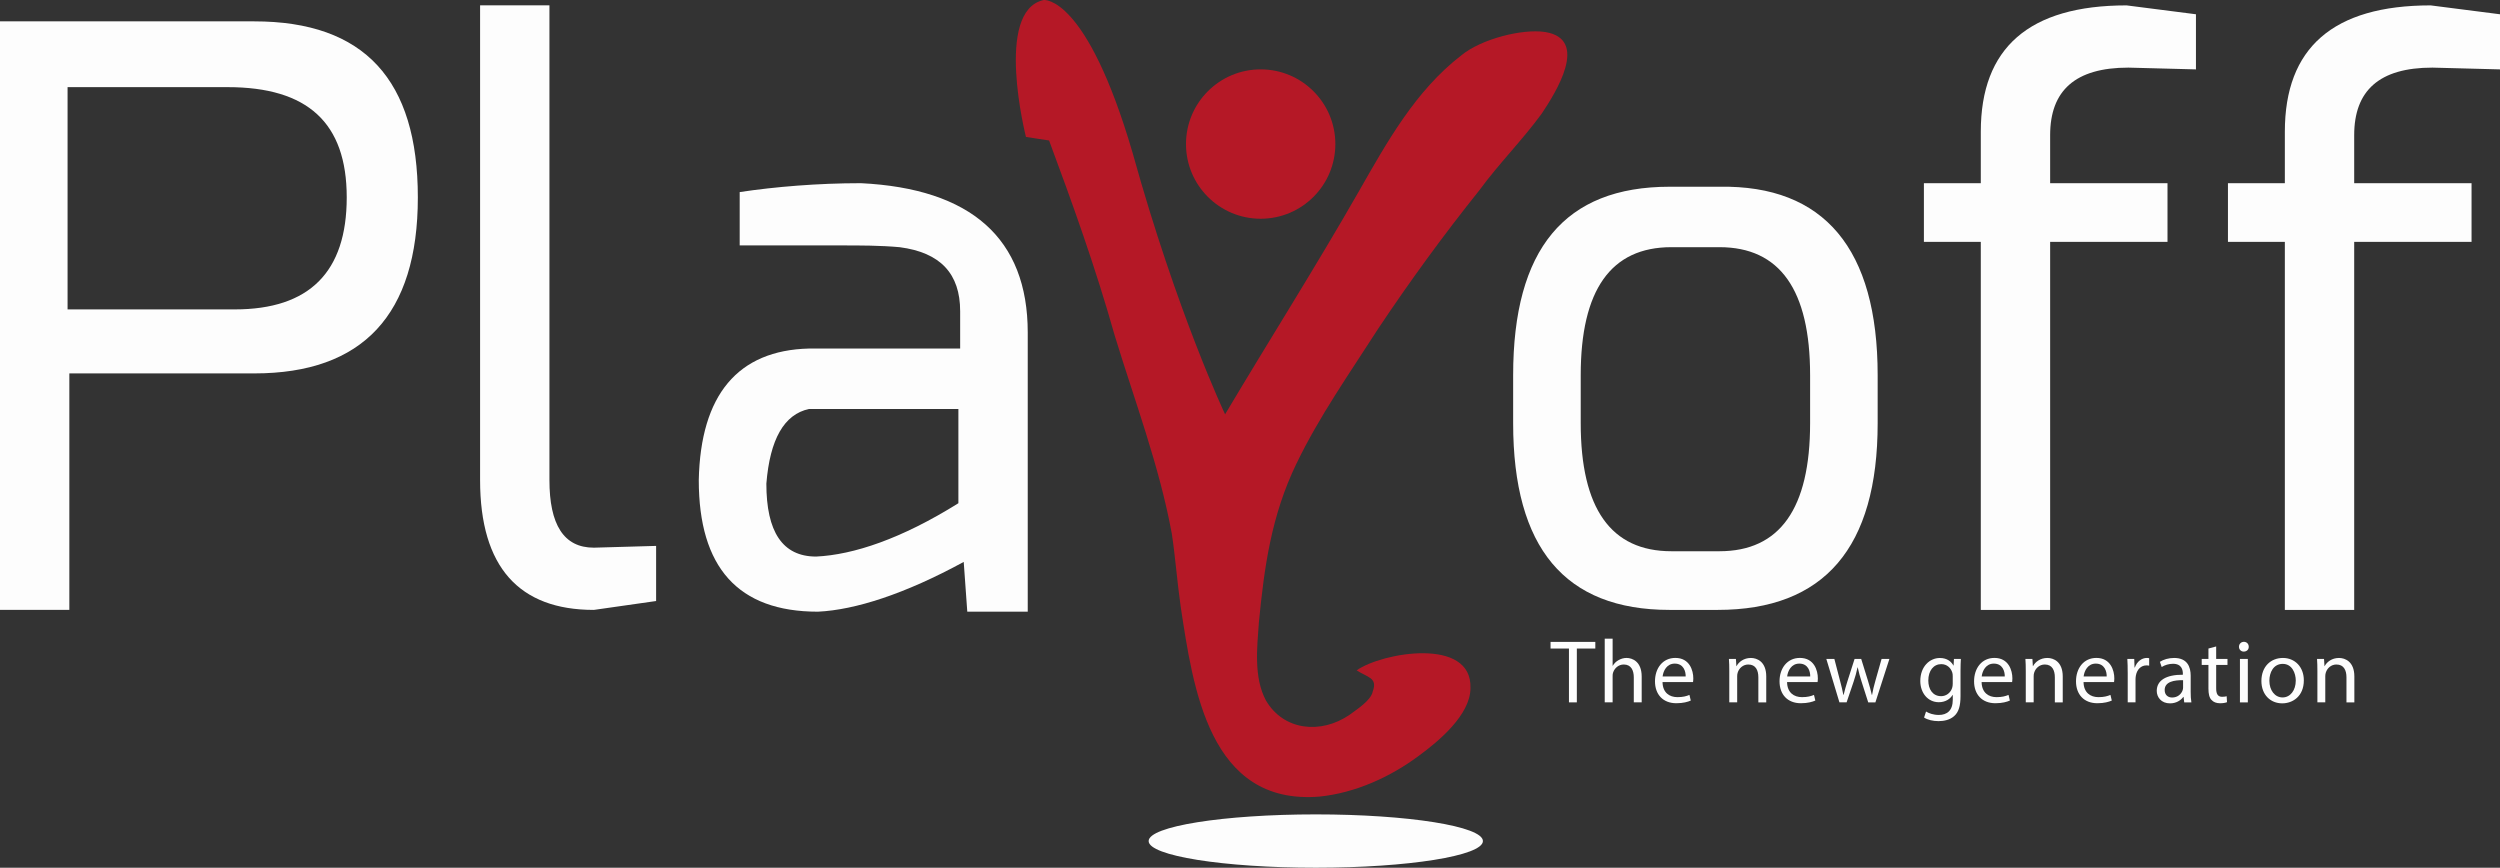
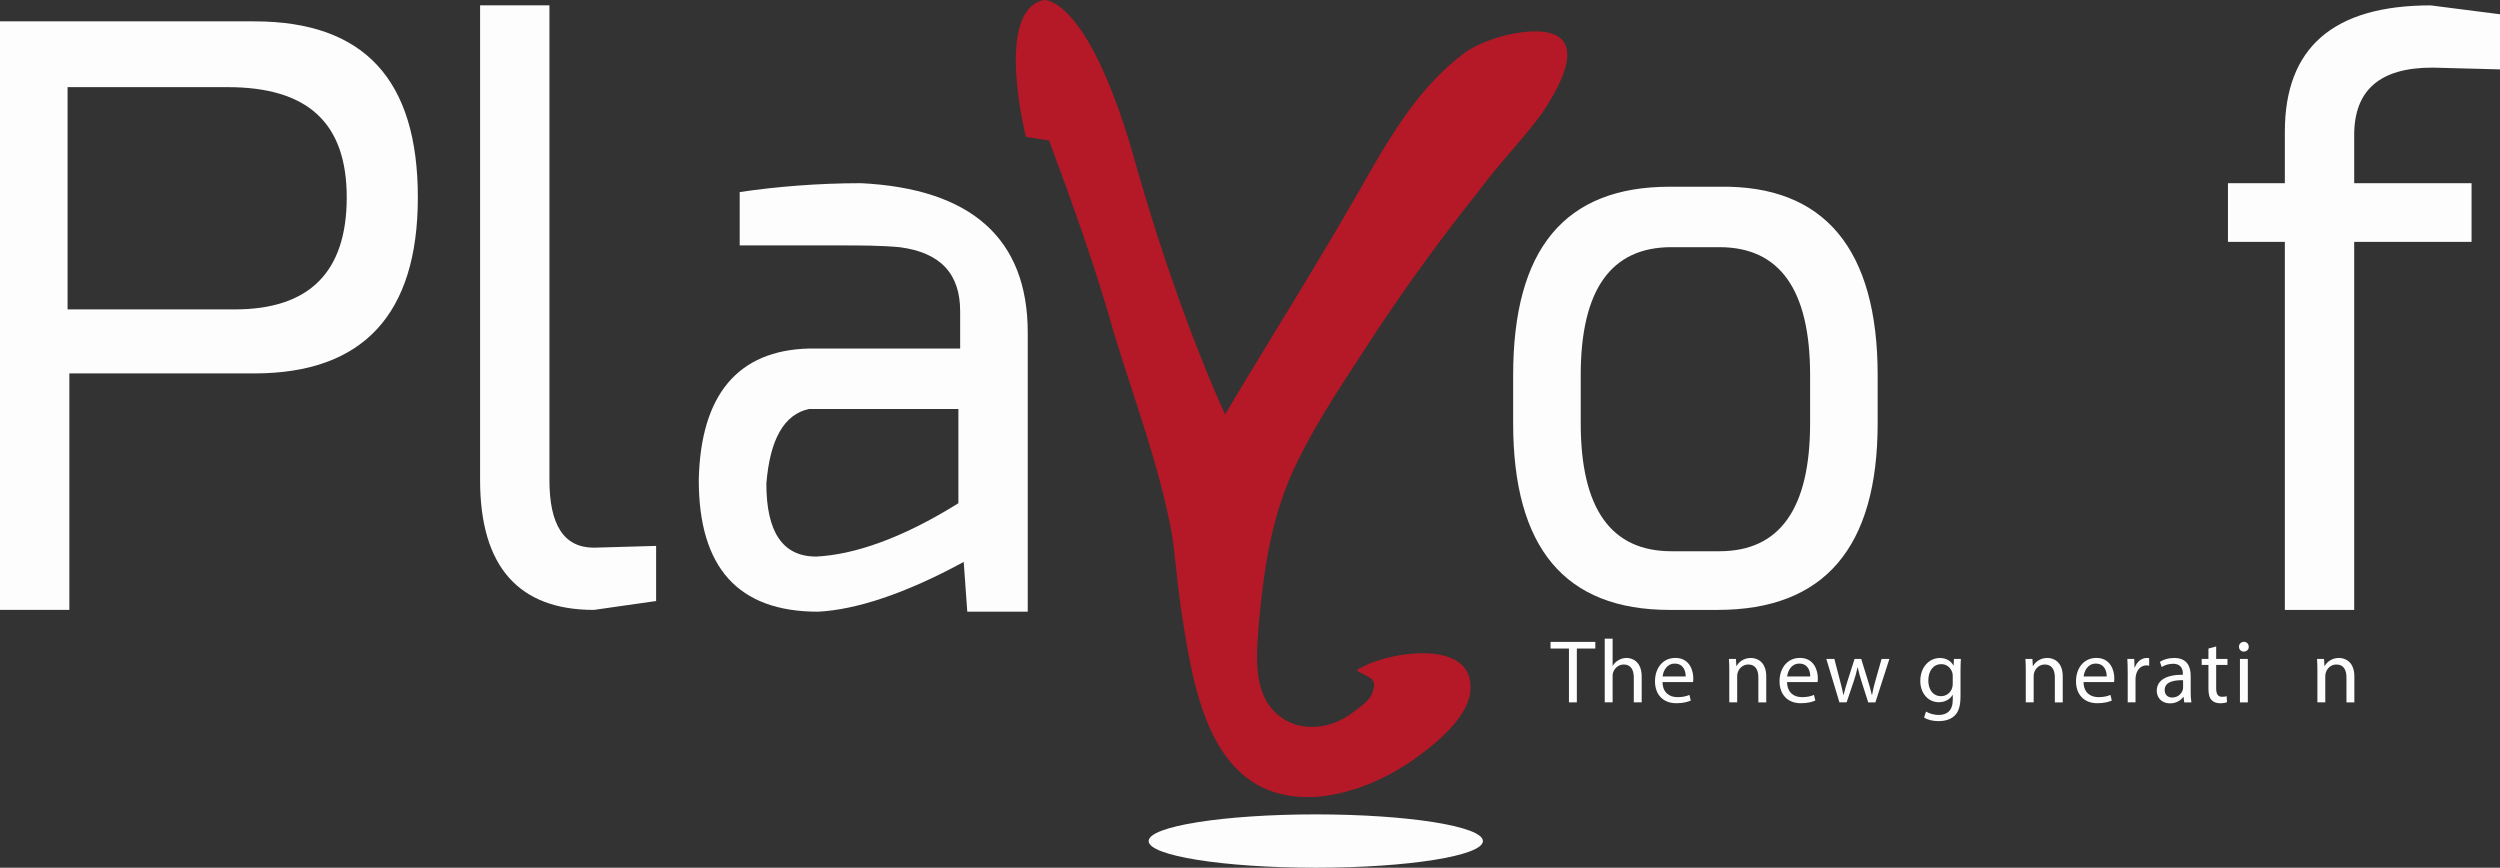
<svg xmlns="http://www.w3.org/2000/svg" id="Livello_2" viewBox="0 0 1536.58 533.33">
  <rect x="0" y="0" width="1536.58" height="533.33" fill="#333333" stroke="none" />
  <defs>
    <style>
      .cls-1 {
        fill: #fdfdfd;
      }

      .cls-2 {
        fill: #b51826;
      }
    </style>
  </defs>
  <g id="Livello_1-2" data-name="Livello_1">
    <g>
      <ellipse class="cls-1" cx="808.72" cy="516.94" rx="102.73" ry="16.39" />
      <g>
        <path class="cls-1" d="M0,374.87V13.13h156.28c67.76,0,100.54,36.06,100.54,108.19s-33.88,108.19-100.54,108.19H42.62v145.35H0ZM144.26,190.17c45.9,0,68.85-22.95,68.85-68.85s-24.04-67.76-73.22-67.76H41.53v136.61h102.73Z" />
        <path class="cls-1" d="M337.7,3.29v291.8c0,27.32,8.74,41.53,27.32,41.53l38.25-1.09v33.88l-38.25,5.46c-45.9,0-69.94-26.23-69.94-79.78V3.29h42.62Z" />
        <path class="cls-1" d="M528.95,112.58c67.76,3.28,102.73,33.88,102.73,91.8v171.58h-37.16l-2.19-30.6c-36.06,19.67-66.67,29.51-89.62,30.6-49.18,0-73.22-27.32-73.22-80.87,1.09-52.46,24.04-79.78,67.76-80.87h92.89v-22.95c0-22.95-12.02-36.06-37.16-39.34-12.02-1.09-24.04-1.09-36.06-1.09h-62.29v-32.79c21.86-3.28,48.09-5.46,74.32-5.46ZM589.06,251.37h-91.8c-15.3,3.28-24.04,18.58-26.23,45.9,0,29.51,9.84,44.81,30.6,44.81,22.95-1.09,52.46-10.93,87.43-32.79v-57.92Z" />
      </g>
      <g>
        <path class="cls-1" d="M1154.07,230.61v29.51c0,76.5-32.79,114.75-98.36,114.75h-29.51c-64.48,0-96.17-38.25-96.17-114.75v-29.51c0-77.59,31.69-115.84,96.17-115.84h30.6c64.48-1.09,97.27,38.25,97.27,115.84ZM1027.3,151.92c-37.16,0-55.74,26.23-55.74,78.69v29.51c0,52.46,18.58,78.69,55.74,78.69h29.51c37.16,0,55.74-26.23,55.74-78.69v-29.51c0-52.46-18.58-78.69-55.74-78.69,0,0-29.51,0-29.51,0Z" />
-         <path class="cls-1" d="M1217.46,374.87v-226.22h-34.97v-36.06h34.97v-31.69c0-51.36,29.51-77.59,89.62-77.59l42.62,5.46v33.88l-41.53-1.09c-32.79,0-48.09,14.21-48.09,41.53v29.51h72.13v36.06h-72.13v226.22h-42.62Z" />
        <path class="cls-1" d="M1404.34,374.87v-226.22h-34.97v-36.06h34.97v-31.69c0-51.36,29.51-77.59,89.62-77.59l42.62,5.46v33.88l-41.53-1.09c-32.79,0-48.09,14.21-48.09,41.53v29.51h72.13v36.06h-72.13v226.22h-42.62Z" />
      </g>
      <path class="cls-2" d="M644.79,86.35l-14.21-2.19S610.91,6.57,641.51.01c0,0,26.23-3.28,54.64,93.99,27.32,98.36,56.83,160.65,56.83,160.65,27.32-45.9,55.74-90.71,81.97-136.61,17.49-30.6,34.97-62.29,63.39-84.15,12.02-9.84,37.16-16.39,51.36-14.21,27.32,4.37,6.56,37.16-2.19,50.27-12.02,16.39-26.23,30.6-38.25,46.99-21.86,27.32-42.62,55.74-62.29,85.24-17.49,27.32-36.06,53.55-50.27,83.06-15.3,31.69-19.67,63.39-22.95,97.27-1.09,15.3-3.28,33.88,4.37,48.09,10.93,18.58,33.88,20.76,51.36,8.74,4.37-3.28,13.11-8.74,14.21-14.21,3.28-8.74-3.28-8.74-9.84-13.11,15.3-10.93,71.04-20.76,69.94,10.93,0,16.39-19.67,32.79-31.69,41.53-17.49,13.11-39.34,22.95-61.2,25.14-67.76,5.46-77.59-66.67-85.24-116.94-2.19-15.3-3.28-30.6-5.46-44.81-7.65-41.53-22.95-81.97-34.97-121.31-12.02-42.62-26.23-81.97-40.44-120.22Z" />
-       <circle class="cls-2" cx="774.85" cy="88.54" r="45.9" />
      <g>
        <path class="cls-1" d="M964.32,398.61h-11.3v-4.08h27.52v4.08h-11.36v33.09h-4.85v-33.09Z" />
        <path class="cls-1" d="M986.32,392.54h4.85v16.65h.11c.77-1.38,1.99-2.59,3.47-3.42,1.43-.83,3.14-1.38,4.96-1.38,3.58,0,9.32,2.21,9.32,11.42v15.88h-4.85v-15.33c0-4.3-1.6-7.94-6.18-7.94-3.14,0-5.62,2.21-6.51,4.85-.28.66-.33,1.38-.33,2.32v16.1h-4.85v-39.15Z" />
        <path class="cls-1" d="M1021.84,419.23c.11,6.56,4.3,9.26,9.15,9.26,3.47,0,5.57-.61,7.39-1.38l.83,3.47c-1.71.77-4.63,1.65-8.88,1.65-8.22,0-13.12-5.4-13.12-13.46s4.74-14.39,12.52-14.39c8.71,0,11.03,7.67,11.03,12.57,0,.99-.11,1.76-.17,2.26h-18.75ZM1036.07,415.76c.06-3.09-1.27-7.89-6.73-7.89-4.91,0-7.06,4.52-7.44,7.89h14.17Z" />
        <path class="cls-1" d="M1062.87,412.23c0-2.76-.05-5.02-.22-7.22h4.3l.28,4.41h.11c1.32-2.54,4.41-5.02,8.82-5.02,3.7,0,9.43,2.21,9.43,11.36v15.94h-4.85v-15.39c0-4.3-1.6-7.89-6.18-7.89-3.2,0-5.68,2.26-6.51,4.96-.22.61-.33,1.43-.33,2.26v16.05h-4.85v-19.47Z" />
        <path class="cls-1" d="M1098.39,419.23c.11,6.56,4.3,9.26,9.15,9.26,3.47,0,5.57-.61,7.39-1.38l.83,3.47c-1.71.77-4.63,1.65-8.88,1.65-8.22,0-13.12-5.4-13.12-13.46s4.74-14.39,12.52-14.39c8.71,0,11.03,7.67,11.03,12.57,0,.99-.11,1.76-.17,2.26h-18.75ZM1112.62,415.76c.06-3.09-1.27-7.89-6.73-7.89-4.91,0-7.06,4.52-7.44,7.89h14.17Z" />
        <path class="cls-1" d="M1127.46,405.01l3.53,13.57c.77,2.98,1.49,5.73,1.99,8.49h.17c.61-2.7,1.49-5.57,2.37-8.44l4.36-13.62h4.08l4.14,13.35c.99,3.2,1.76,6.01,2.37,8.71h.17c.44-2.7,1.16-5.51,2.04-8.66l3.8-13.4h4.8l-8.6,26.69h-4.41l-4.08-12.74c-.94-2.98-1.71-5.62-2.37-8.77h-.11c-.66,3.2-1.49,5.96-2.43,8.82l-4.3,12.68h-4.41l-8.05-26.69h4.96Z" />
        <path class="cls-1" d="M1205.22,405.01c-.11,1.93-.22,4.08-.22,7.33v15.5c0,6.12-1.21,9.87-3.81,12.19-2.59,2.43-6.34,3.2-9.71,3.2s-6.73-.77-8.88-2.21l1.21-3.69c1.76,1.1,4.52,2.1,7.83,2.1,4.96,0,8.6-2.59,8.6-9.32v-2.98h-.11c-1.49,2.48-4.36,4.47-8.49,4.47-6.62,0-11.36-5.62-11.36-13.01,0-9.04,5.9-14.17,12.02-14.17,4.63,0,7.17,2.43,8.33,4.63h.11l.22-4.03h4.25ZM1200.2,415.54c0-.83-.05-1.54-.28-2.21-.88-2.81-3.25-5.13-6.78-5.13-4.63,0-7.94,3.92-7.94,10.09,0,5.24,2.65,9.6,7.89,9.6,2.98,0,5.68-1.88,6.73-4.96.28-.83.39-1.76.39-2.59v-4.8Z" />
-         <path class="cls-1" d="M1217.96,419.23c.11,6.56,4.3,9.26,9.15,9.26,3.47,0,5.57-.61,7.39-1.38l.83,3.47c-1.71.77-4.63,1.65-8.88,1.65-8.22,0-13.12-5.4-13.12-13.46s4.74-14.39,12.52-14.39c8.71,0,11.03,7.67,11.03,12.57,0,.99-.11,1.76-.17,2.26h-18.75ZM1232.19,415.76c.06-3.09-1.27-7.89-6.73-7.89-4.91,0-7.06,4.52-7.44,7.89h14.17Z" />
        <path class="cls-1" d="M1245.1,412.23c0-2.76-.05-5.02-.22-7.22h4.3l.28,4.41h.11c1.32-2.54,4.41-5.02,8.82-5.02,3.7,0,9.43,2.21,9.43,11.36v15.94h-4.85v-15.39c0-4.3-1.6-7.89-6.18-7.89-3.2,0-5.68,2.26-6.51,4.96-.22.61-.33,1.43-.33,2.26v16.05h-4.85v-19.47Z" />
        <path class="cls-1" d="M1280.61,419.23c.11,6.56,4.3,9.26,9.15,9.26,3.47,0,5.57-.61,7.39-1.38l.83,3.47c-1.71.77-4.63,1.65-8.88,1.65-8.22,0-13.12-5.4-13.12-13.46s4.74-14.39,12.52-14.39c8.71,0,11.03,7.67,11.03,12.57,0,.99-.11,1.76-.17,2.26h-18.75ZM1294.84,415.76c.06-3.09-1.27-7.89-6.73-7.89-4.91,0-7.06,4.52-7.44,7.89h14.17Z" />
        <path class="cls-1" d="M1307.75,413.33c0-3.14-.05-5.85-.22-8.33h4.25l.17,5.24h.22c1.21-3.58,4.14-5.85,7.39-5.85.55,0,.94.06,1.38.17v4.58c-.5-.11-.99-.17-1.65-.17-3.42,0-5.84,2.59-6.51,6.23-.11.66-.22,1.43-.22,2.26v14.23h-4.8v-18.36Z" />
        <path class="cls-1" d="M1342.49,431.7l-.39-3.36h-.17c-1.49,2.1-4.36,3.97-8.16,3.97-5.4,0-8.16-3.8-8.16-7.67,0-6.45,5.74-9.98,16.05-9.93v-.55c0-2.21-.61-6.18-6.07-6.18-2.48,0-5.07.77-6.95,1.99l-1.1-3.2c2.21-1.43,5.4-2.37,8.77-2.37,8.16,0,10.15,5.57,10.15,10.92v9.98c0,2.32.11,4.58.44,6.4h-4.41ZM1341.78,418.08c-5.29-.11-11.3.83-11.3,6.01,0,3.14,2.09,4.63,4.58,4.63,3.47,0,5.68-2.21,6.45-4.47.17-.5.28-1.05.28-1.54v-4.63Z" />
        <path class="cls-1" d="M1362.13,397.34v7.67h6.95v3.69h-6.95v14.39c0,3.31.94,5.18,3.64,5.18,1.27,0,2.21-.17,2.81-.33l.22,3.64c-.94.39-2.43.66-4.3.66-2.26,0-4.08-.72-5.24-2.04-1.38-1.43-1.88-3.81-1.88-6.95v-14.56h-4.14v-3.69h4.14v-6.4l4.74-1.27Z" />
        <path class="cls-1" d="M1382.15,397.51c.06,1.65-1.16,2.98-3.09,2.98-1.71,0-2.92-1.32-2.92-2.98s1.27-3.03,3.03-3.03,2.98,1.32,2.98,3.03ZM1376.74,431.7v-26.69h4.85v26.69h-4.85Z" />
-         <path class="cls-1" d="M1416.01,418.13c0,9.87-6.84,14.17-13.29,14.17-7.22,0-12.79-5.29-12.79-13.73,0-8.93,5.84-14.17,13.23-14.17s12.85,5.57,12.85,13.73ZM1394.83,418.41c0,5.85,3.36,10.26,8.11,10.26s8.11-4.36,8.11-10.37c0-4.52-2.26-10.26-8-10.26s-8.22,5.29-8.22,10.37Z" />
        <path class="cls-1" d="M1424.34,412.23c0-2.76-.05-5.02-.22-7.22h4.3l.28,4.41h.11c1.32-2.54,4.41-5.02,8.82-5.02,3.7,0,9.43,2.21,9.43,11.36v15.94h-4.85v-15.39c0-4.3-1.6-7.89-6.18-7.89-3.2,0-5.68,2.26-6.51,4.96-.22.61-.33,1.43-.33,2.26v16.05h-4.85v-19.47Z" />
      </g>
    </g>
  </g>
</svg>